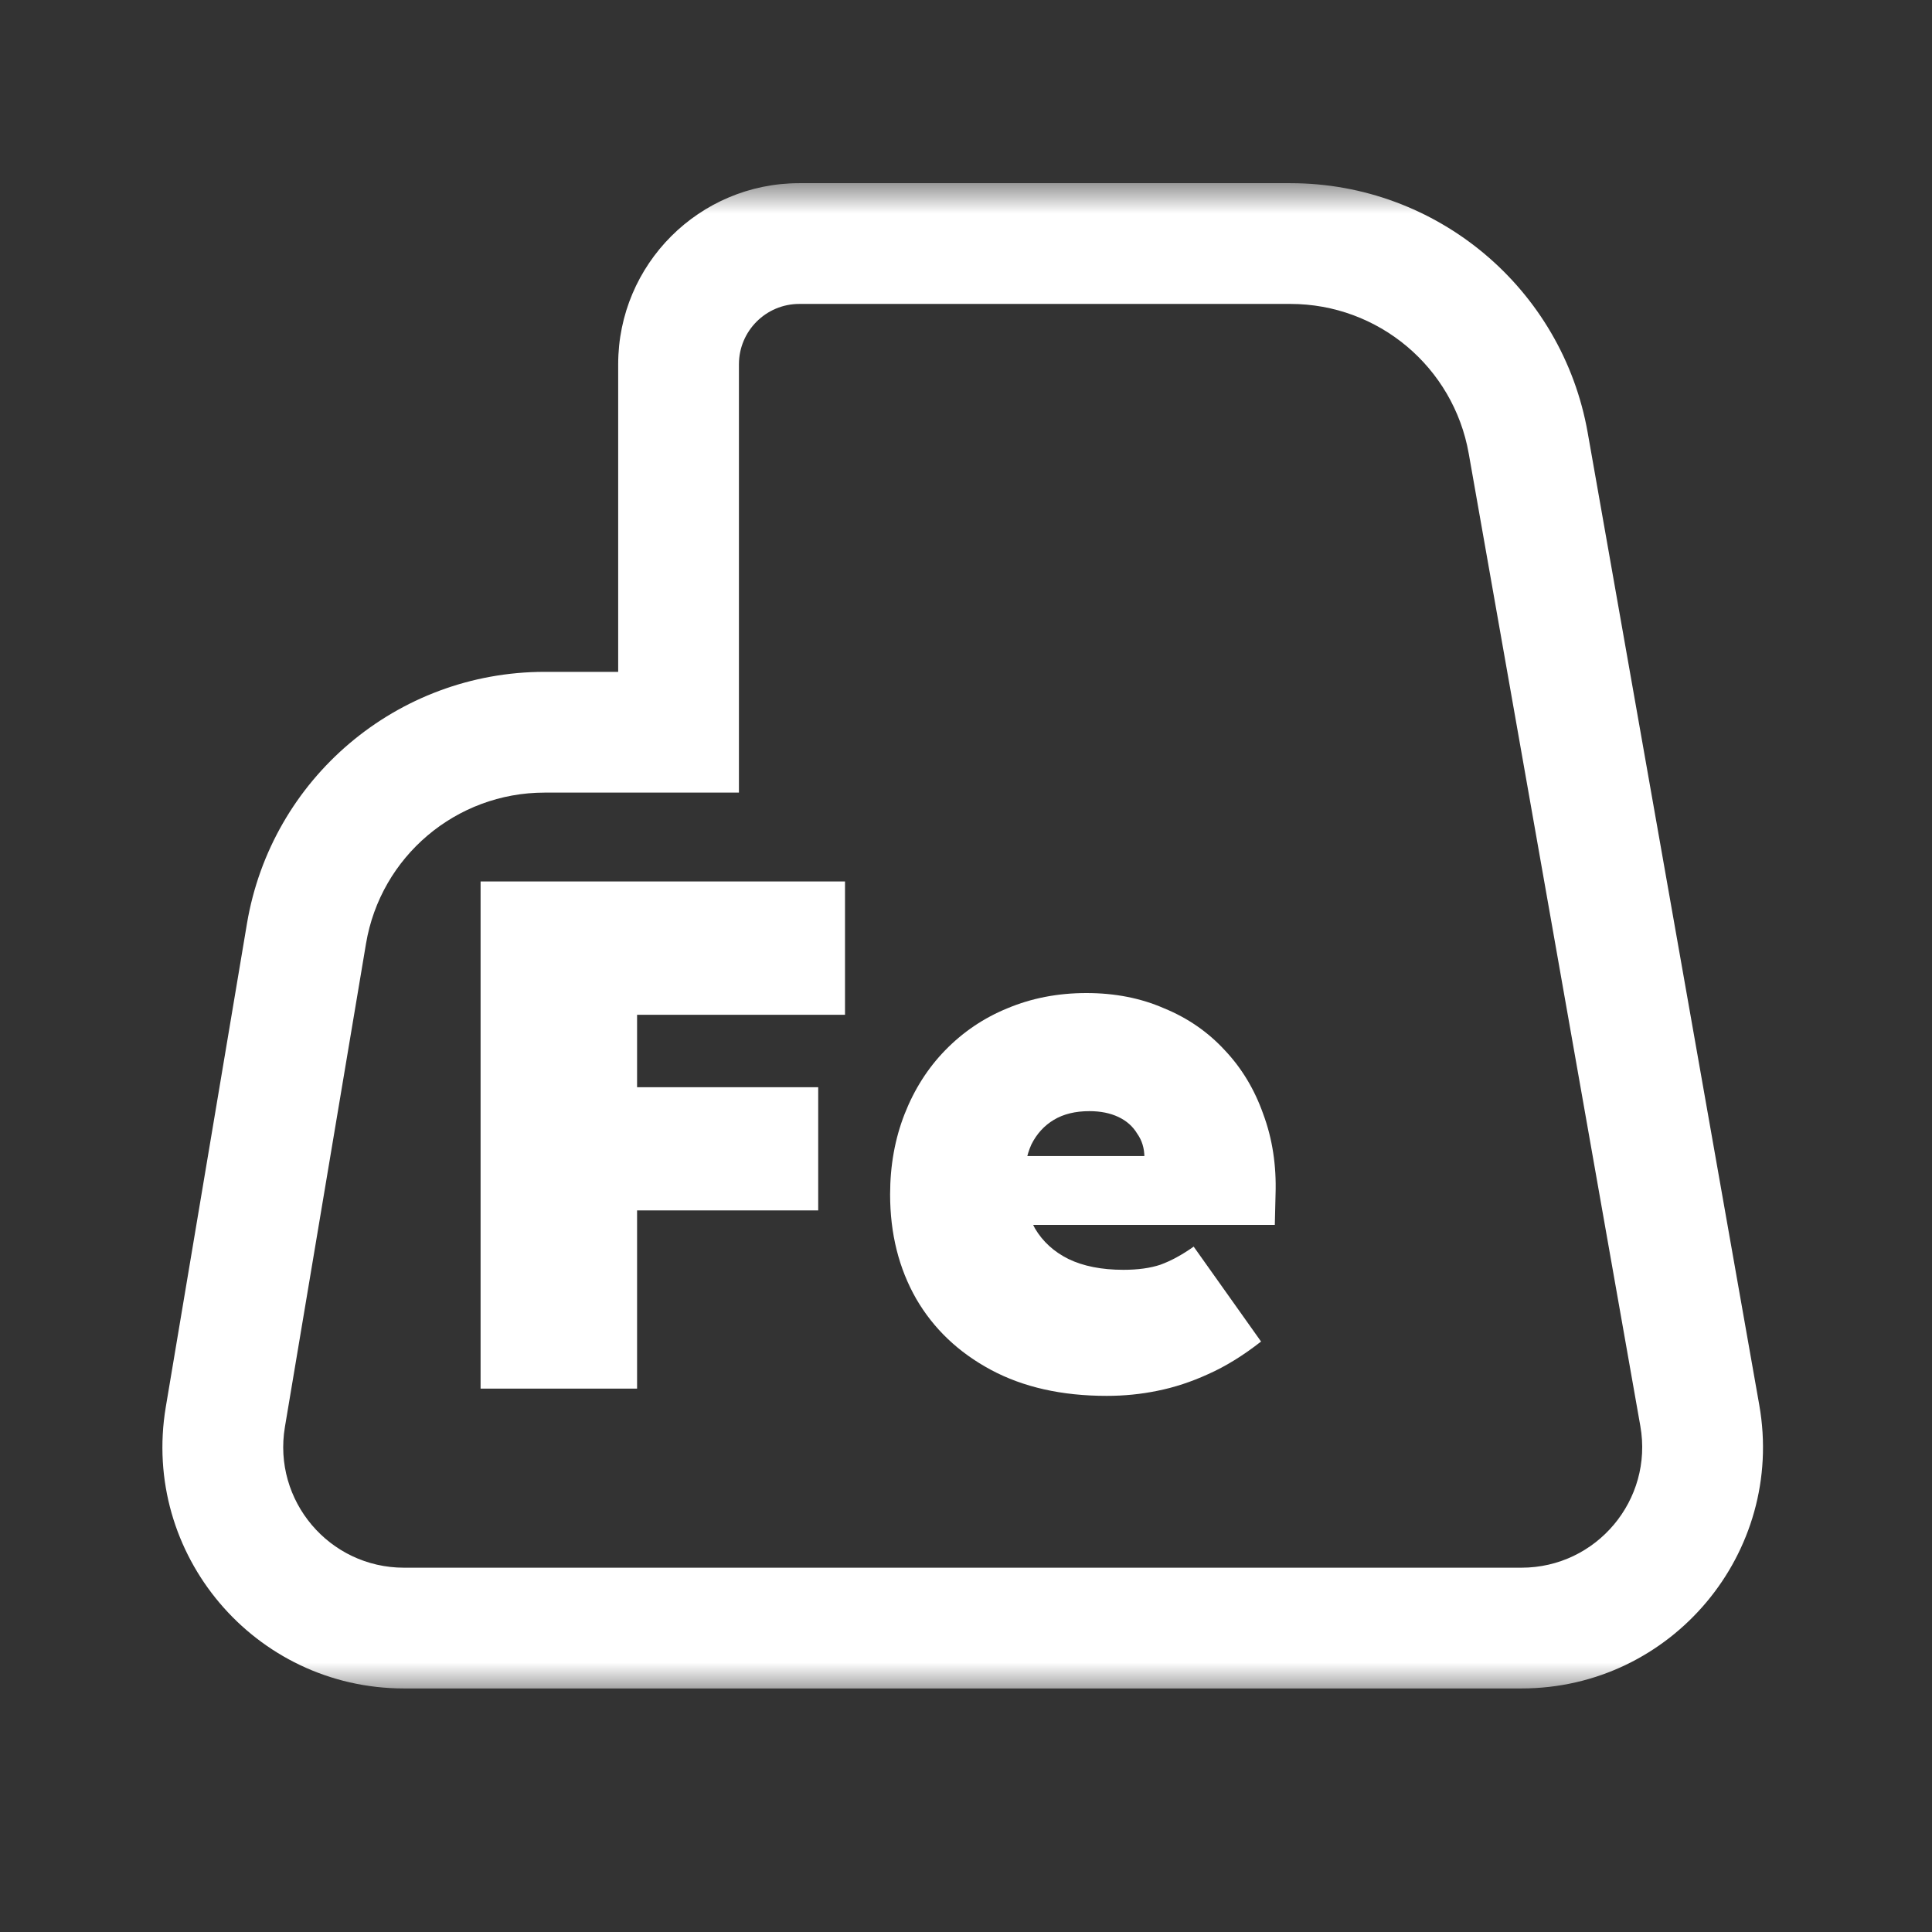
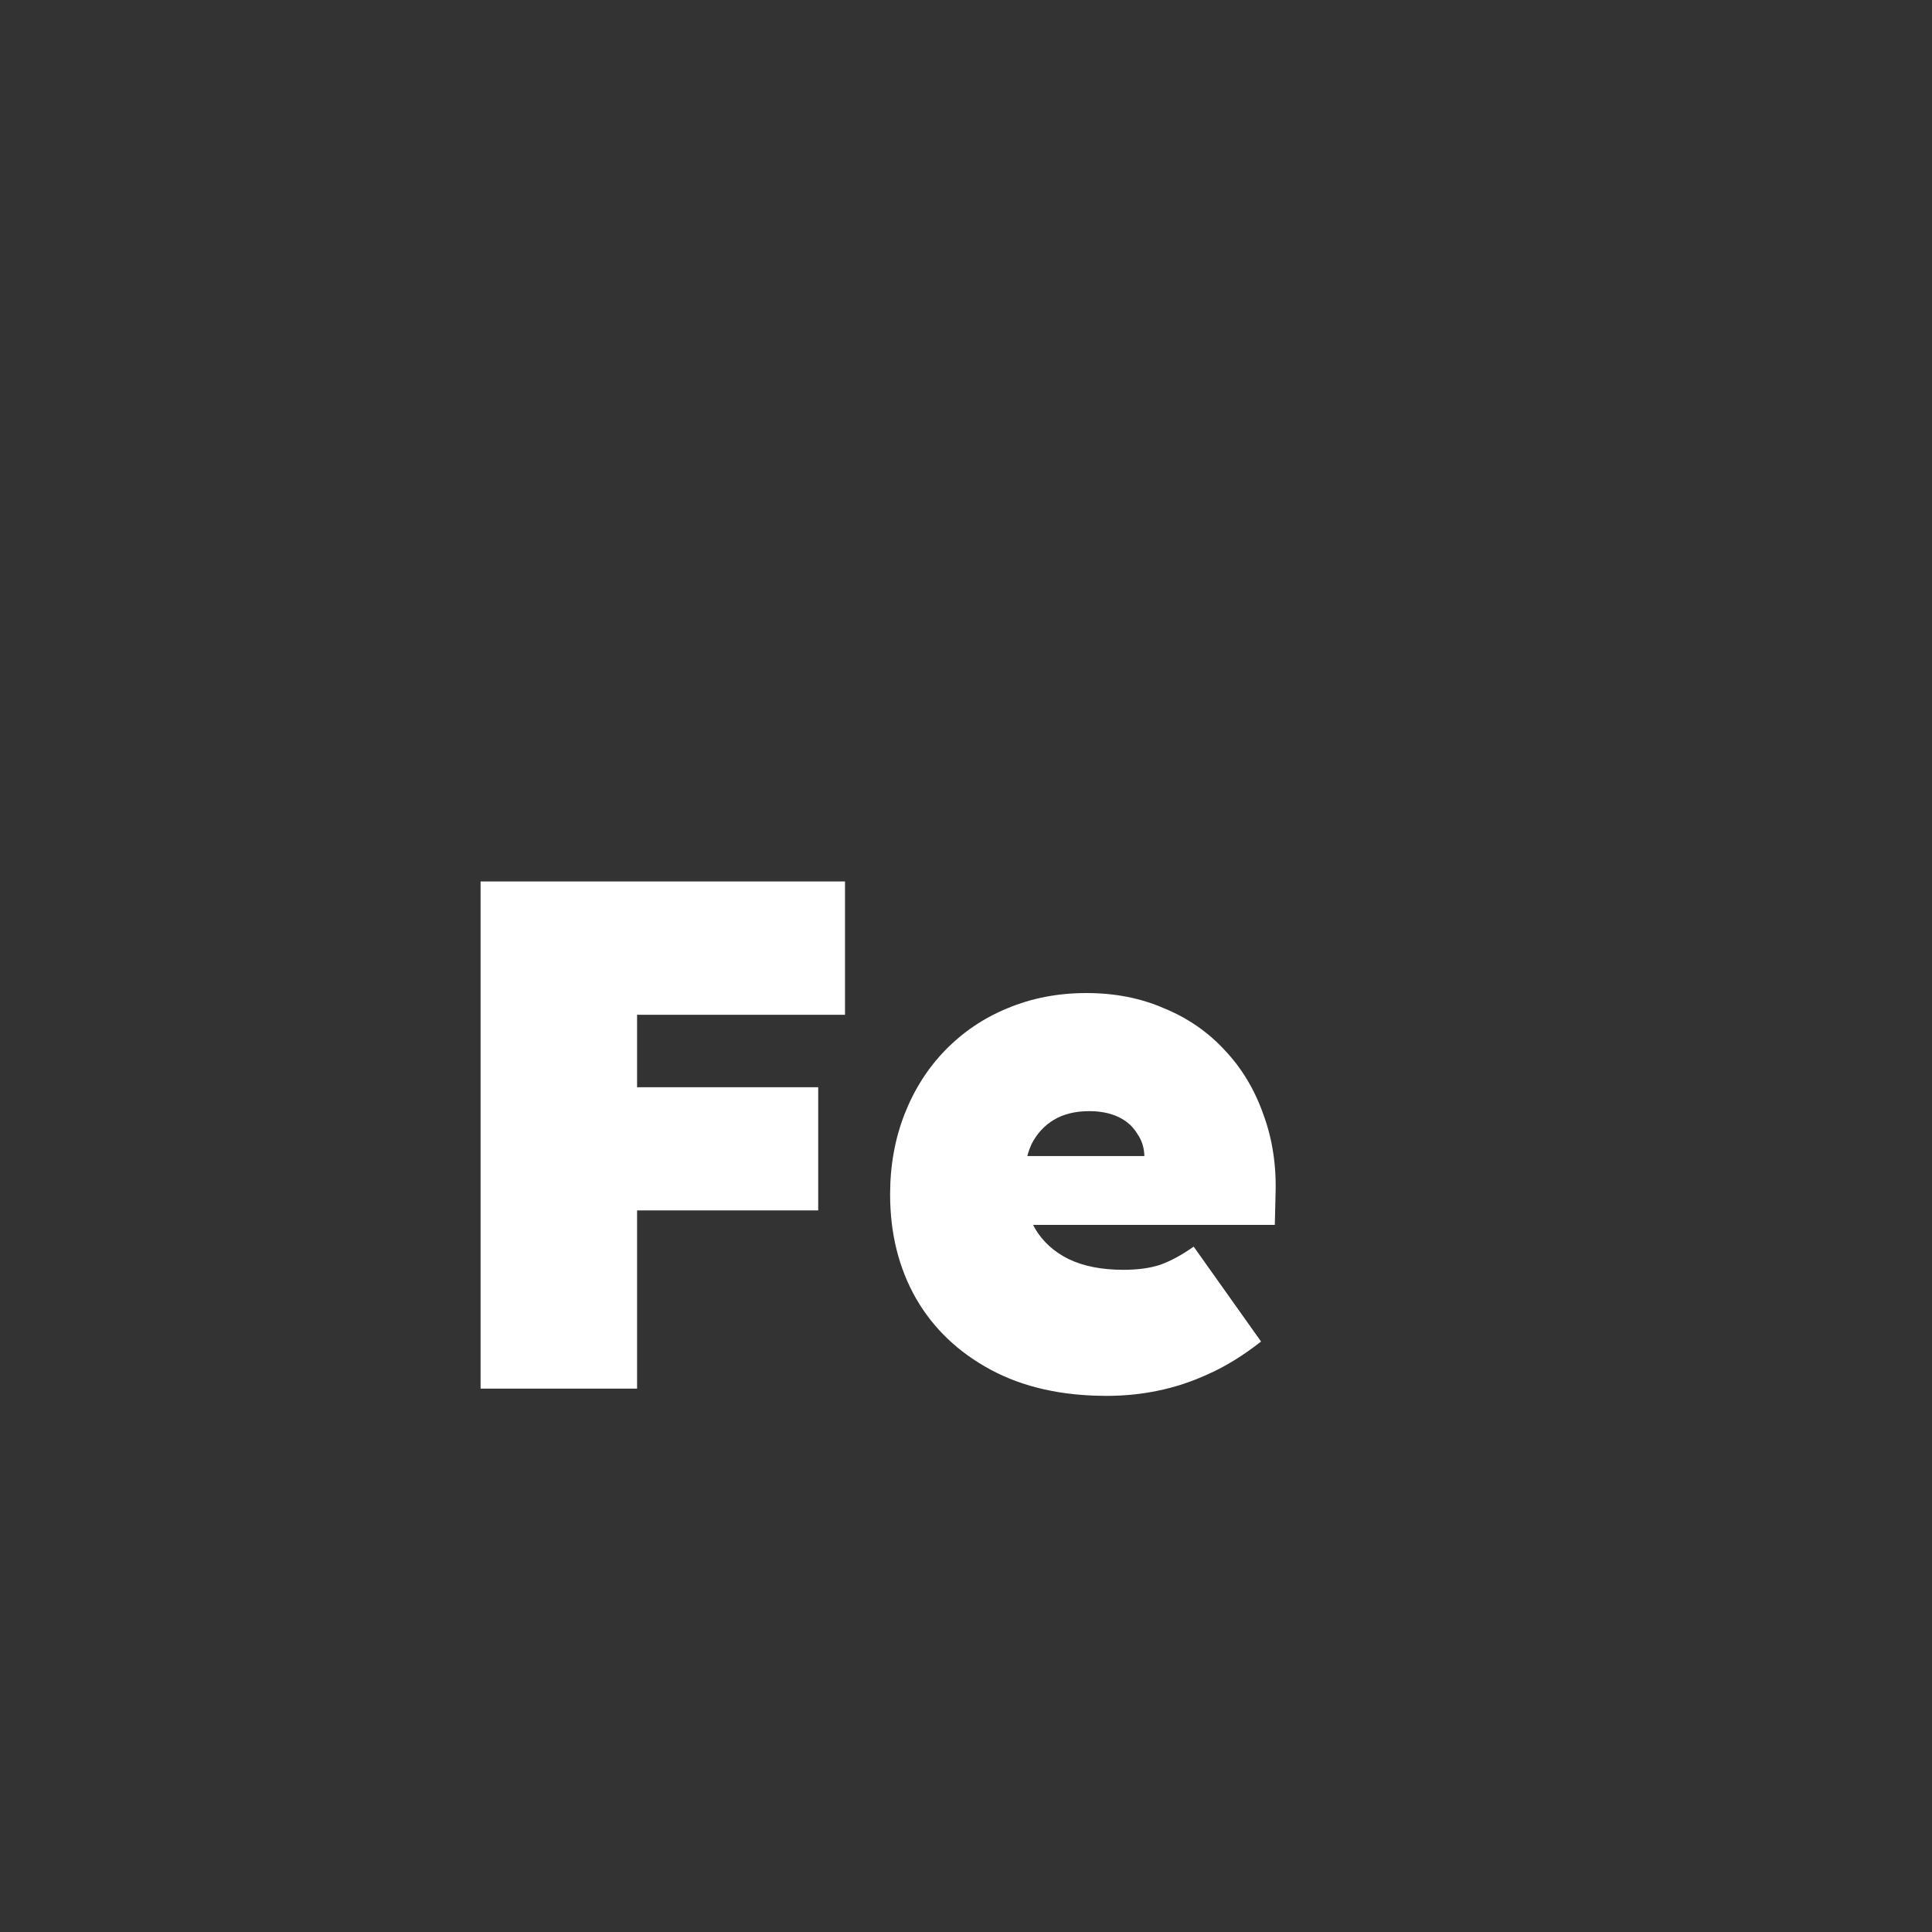
<svg xmlns="http://www.w3.org/2000/svg" width="32" height="32" viewBox="0 0 32 32" fill="none">
  <rect x="0" y="0" width="32" height="32" fill="#333333" stroke="none" />
  <mask id="path-1-outside-1_398_142" maskUnits="userSpaceOnUse" x="1.69" y="3.034" width="28" height="25" fill="black">
-     <rect fill="white" x="1.69" y="3.034" width="28" height="25" />
-     <path fill-rule="evenodd" clip-rule="evenodd" d="M13.239 4.034C12.135 4.034 11.239 4.929 11.239 6.034V12.128H9.021C7.067 12.128 5.399 13.539 5.076 15.466L3.732 23.47C3.425 25.299 4.836 26.966 6.691 26.966H11.239H13.937H25.2C27.065 26.966 28.478 25.282 28.154 23.445L25.312 7.339C24.975 5.427 23.314 4.034 21.373 4.034H13.239Z" />
-   </mask>
-   <path d="M11.239 12.128V13.128H12.239V12.128H11.239ZM5.076 15.466L4.09 15.3L5.076 15.466ZM3.732 23.47L2.746 23.304L3.732 23.47ZM28.154 23.445L29.139 23.271V23.271L28.154 23.445ZM25.312 7.339L24.327 7.513V7.513L25.312 7.339ZM12.239 6.034C12.239 5.482 12.687 5.034 13.239 5.034V3.034C11.582 3.034 10.239 4.377 10.239 6.034H12.239ZM12.239 12.128V6.034H10.239V12.128H12.239ZM11.239 11.128H9.021V13.128H11.239V11.128ZM9.021 11.128C6.579 11.128 4.494 12.892 4.09 15.3L6.062 15.631C6.304 14.186 7.555 13.128 9.021 13.128V11.128ZM4.09 15.3L2.746 23.304L4.719 23.635L6.062 15.631L4.09 15.3ZM2.746 23.304C2.337 25.744 4.217 27.966 6.691 27.966V25.966C5.454 25.966 4.514 24.855 4.719 23.635L2.746 23.304ZM6.691 27.966H11.239V25.966H6.691V27.966ZM11.239 27.966H13.937V25.966H11.239V27.966ZM25.2 25.966H13.937V27.966H25.2V25.966ZM27.169 23.619C27.386 24.843 26.443 25.966 25.2 25.966V27.966C27.687 27.966 29.571 25.72 29.139 23.271L27.169 23.619ZM24.327 7.513L27.169 23.619L29.139 23.271L26.297 7.165L24.327 7.513ZM21.373 5.034C22.828 5.034 24.074 6.079 24.327 7.513L26.297 7.165C25.875 4.776 23.799 3.034 21.373 3.034V5.034ZM13.239 5.034H21.373V3.034H13.239V5.034Z" fill="white" mask="url(#path-1-outside-1_398_142)" />
-   <path d="M7.96 23V14.6H10.552V23H7.96ZM9.196 20.048V18.008H13.552V20.048H9.196ZM9.196 16.808V14.6H13.996V16.808H9.196ZM18.331 23.12C17.587 23.12 16.947 22.976 16.411 22.688C15.875 22.4 15.463 22.008 15.175 21.512C14.887 21.008 14.743 20.432 14.743 19.784C14.743 19.304 14.823 18.86 14.983 18.452C15.143 18.044 15.367 17.692 15.655 17.396C15.951 17.092 16.295 16.86 16.687 16.7C17.087 16.532 17.523 16.448 17.995 16.448C18.467 16.448 18.895 16.532 19.279 16.7C19.671 16.86 20.007 17.092 20.287 17.396C20.567 17.692 20.779 18.044 20.923 18.452C21.075 18.86 21.143 19.304 21.127 19.784L21.115 20.288H16.087L15.811 19.148H19.183L18.955 19.388V19.172C18.955 19.02 18.915 18.888 18.835 18.776C18.763 18.656 18.659 18.564 18.523 18.5C18.387 18.436 18.227 18.404 18.043 18.404C17.811 18.404 17.615 18.452 17.455 18.548C17.295 18.644 17.171 18.78 17.083 18.956C17.003 19.132 16.963 19.344 16.963 19.592C16.963 19.88 17.023 20.132 17.143 20.348C17.271 20.564 17.455 20.732 17.695 20.852C17.943 20.972 18.247 21.032 18.607 21.032C18.847 21.032 19.051 21.004 19.219 20.948C19.395 20.884 19.579 20.784 19.771 20.648L20.887 22.22C20.591 22.452 20.299 22.632 20.011 22.76C19.731 22.888 19.451 22.98 19.171 23.036C18.899 23.092 18.619 23.12 18.331 23.12Z" fill="white" />
+     </mask>
+   <path d="M7.96 23V14.6H10.552V23H7.96M9.196 20.048V18.008H13.552V20.048H9.196ZM9.196 16.808V14.6H13.996V16.808H9.196ZM18.331 23.12C17.587 23.12 16.947 22.976 16.411 22.688C15.875 22.4 15.463 22.008 15.175 21.512C14.887 21.008 14.743 20.432 14.743 19.784C14.743 19.304 14.823 18.86 14.983 18.452C15.143 18.044 15.367 17.692 15.655 17.396C15.951 17.092 16.295 16.86 16.687 16.7C17.087 16.532 17.523 16.448 17.995 16.448C18.467 16.448 18.895 16.532 19.279 16.7C19.671 16.86 20.007 17.092 20.287 17.396C20.567 17.692 20.779 18.044 20.923 18.452C21.075 18.86 21.143 19.304 21.127 19.784L21.115 20.288H16.087L15.811 19.148H19.183L18.955 19.388V19.172C18.955 19.02 18.915 18.888 18.835 18.776C18.763 18.656 18.659 18.564 18.523 18.5C18.387 18.436 18.227 18.404 18.043 18.404C17.811 18.404 17.615 18.452 17.455 18.548C17.295 18.644 17.171 18.78 17.083 18.956C17.003 19.132 16.963 19.344 16.963 19.592C16.963 19.88 17.023 20.132 17.143 20.348C17.271 20.564 17.455 20.732 17.695 20.852C17.943 20.972 18.247 21.032 18.607 21.032C18.847 21.032 19.051 21.004 19.219 20.948C19.395 20.884 19.579 20.784 19.771 20.648L20.887 22.22C20.591 22.452 20.299 22.632 20.011 22.76C19.731 22.888 19.451 22.98 19.171 23.036C18.899 23.092 18.619 23.12 18.331 23.12Z" fill="white" />
</svg>